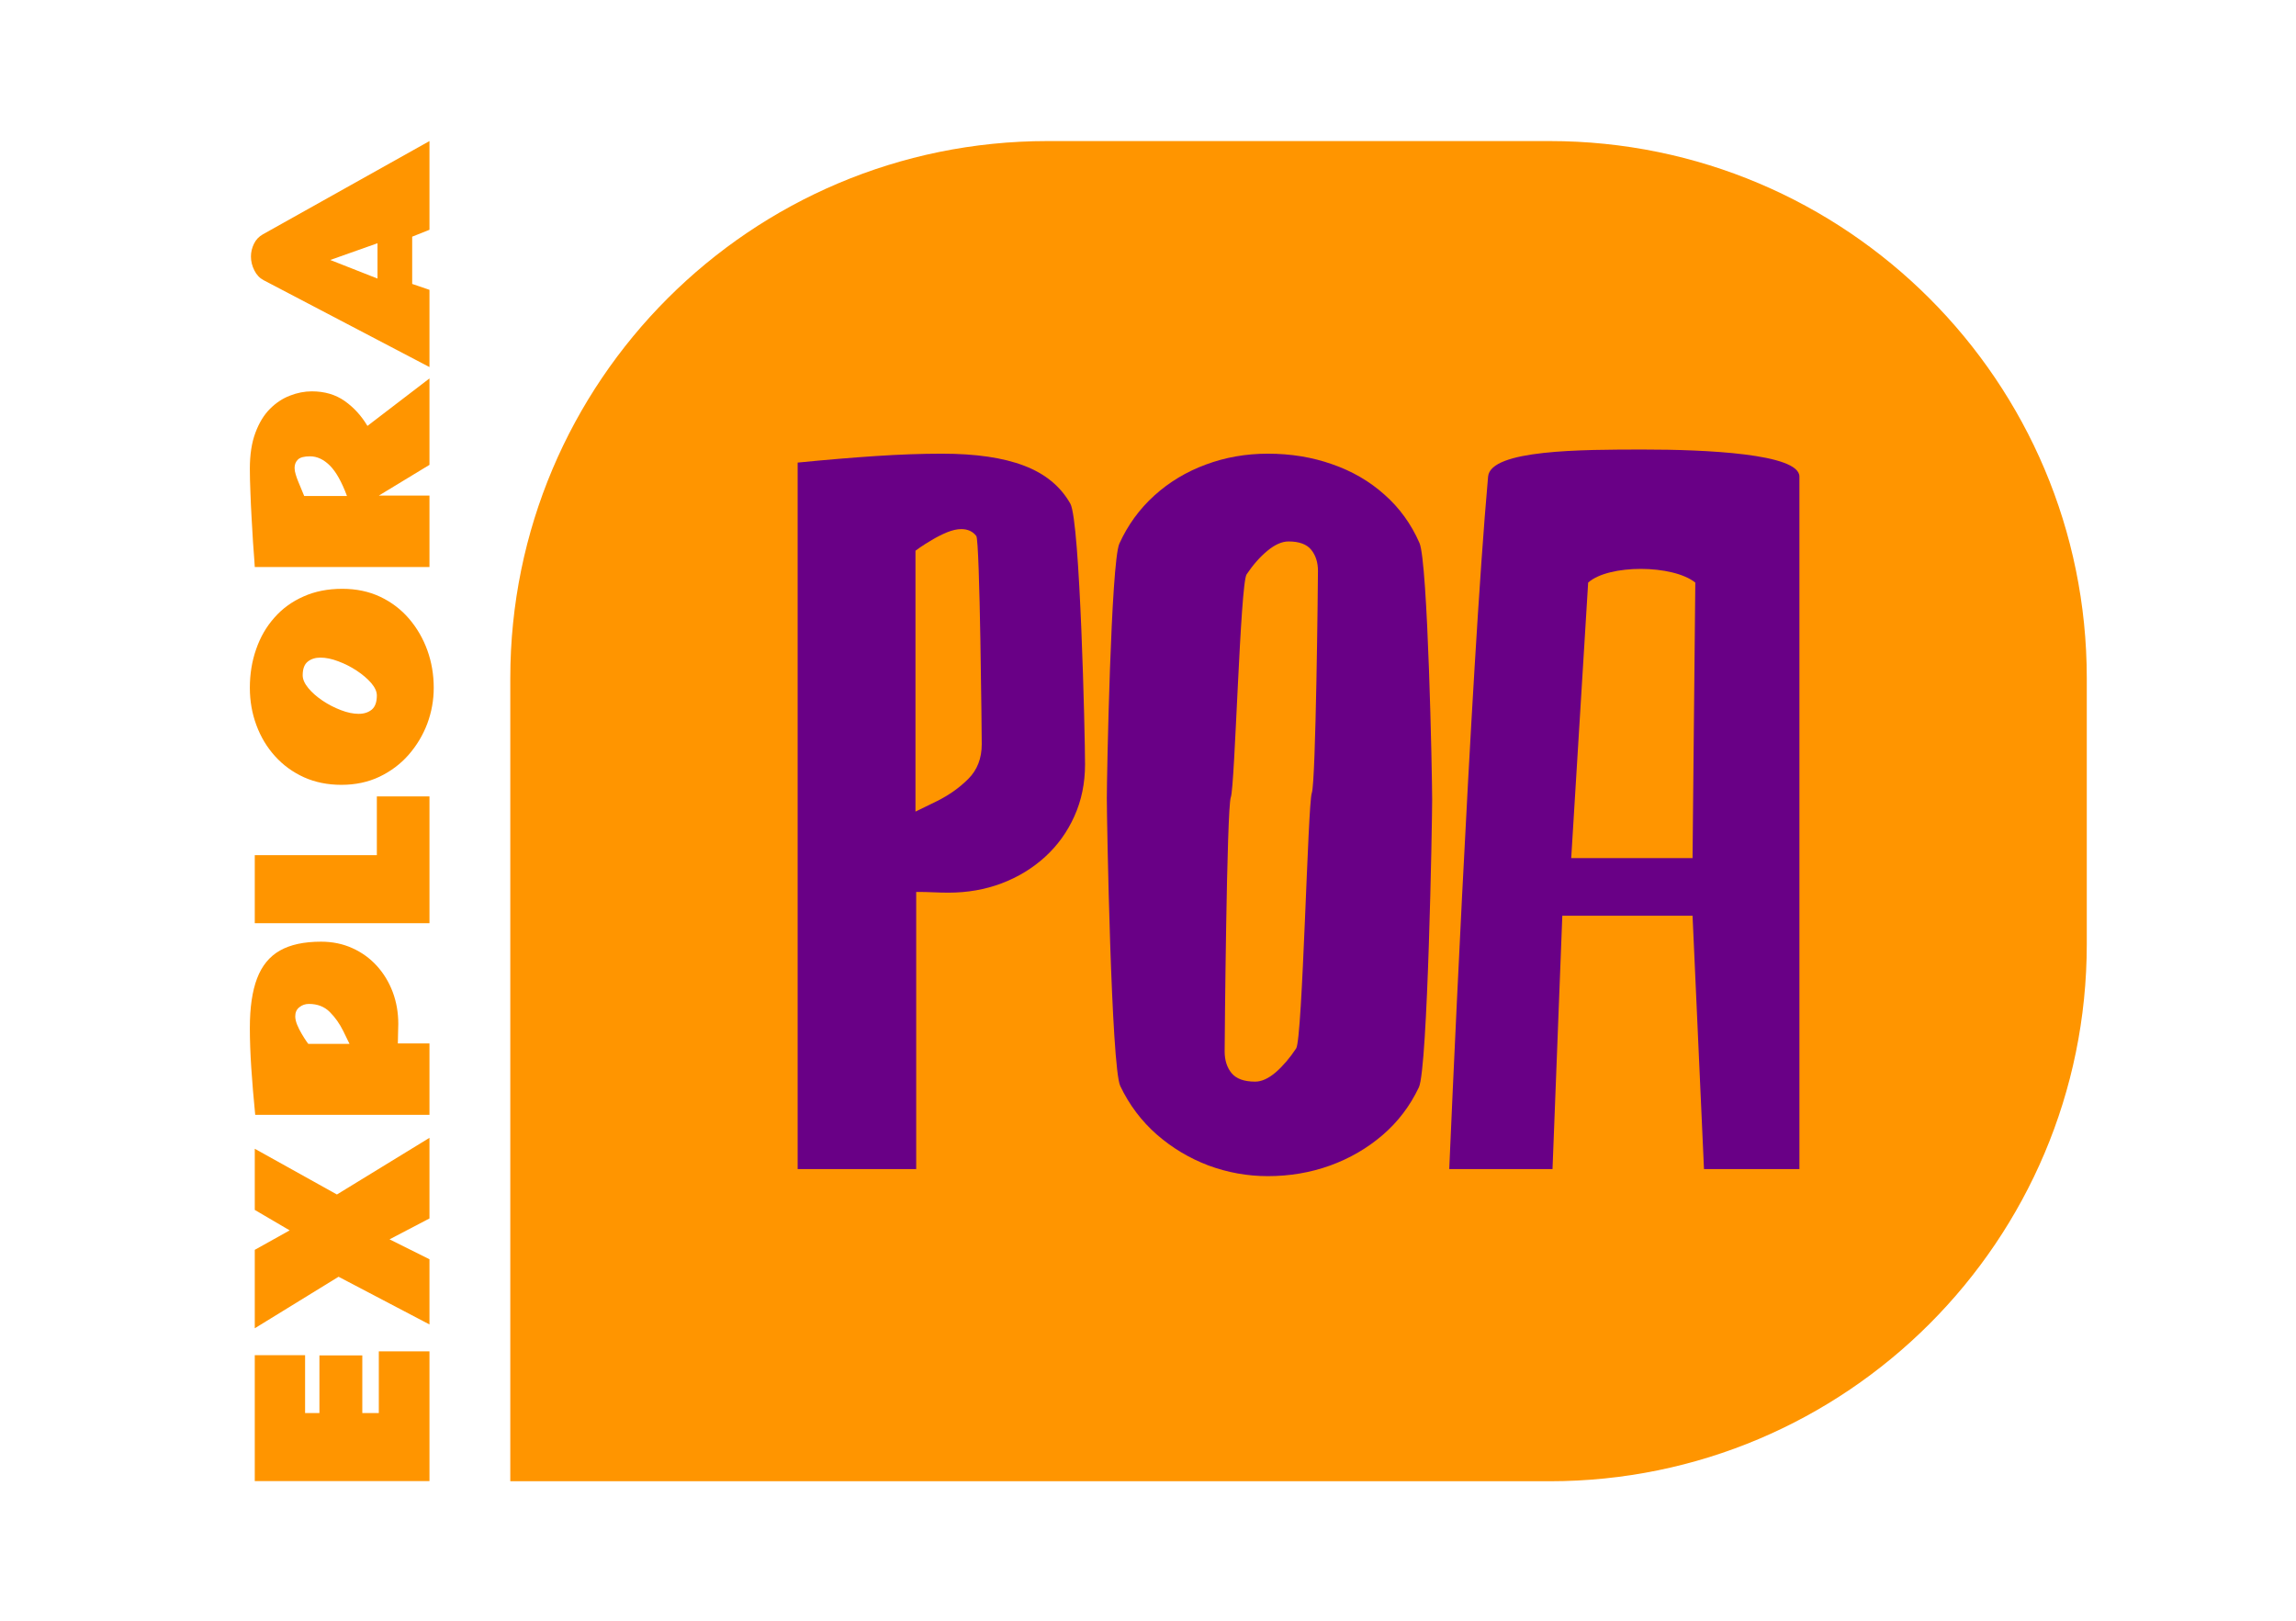
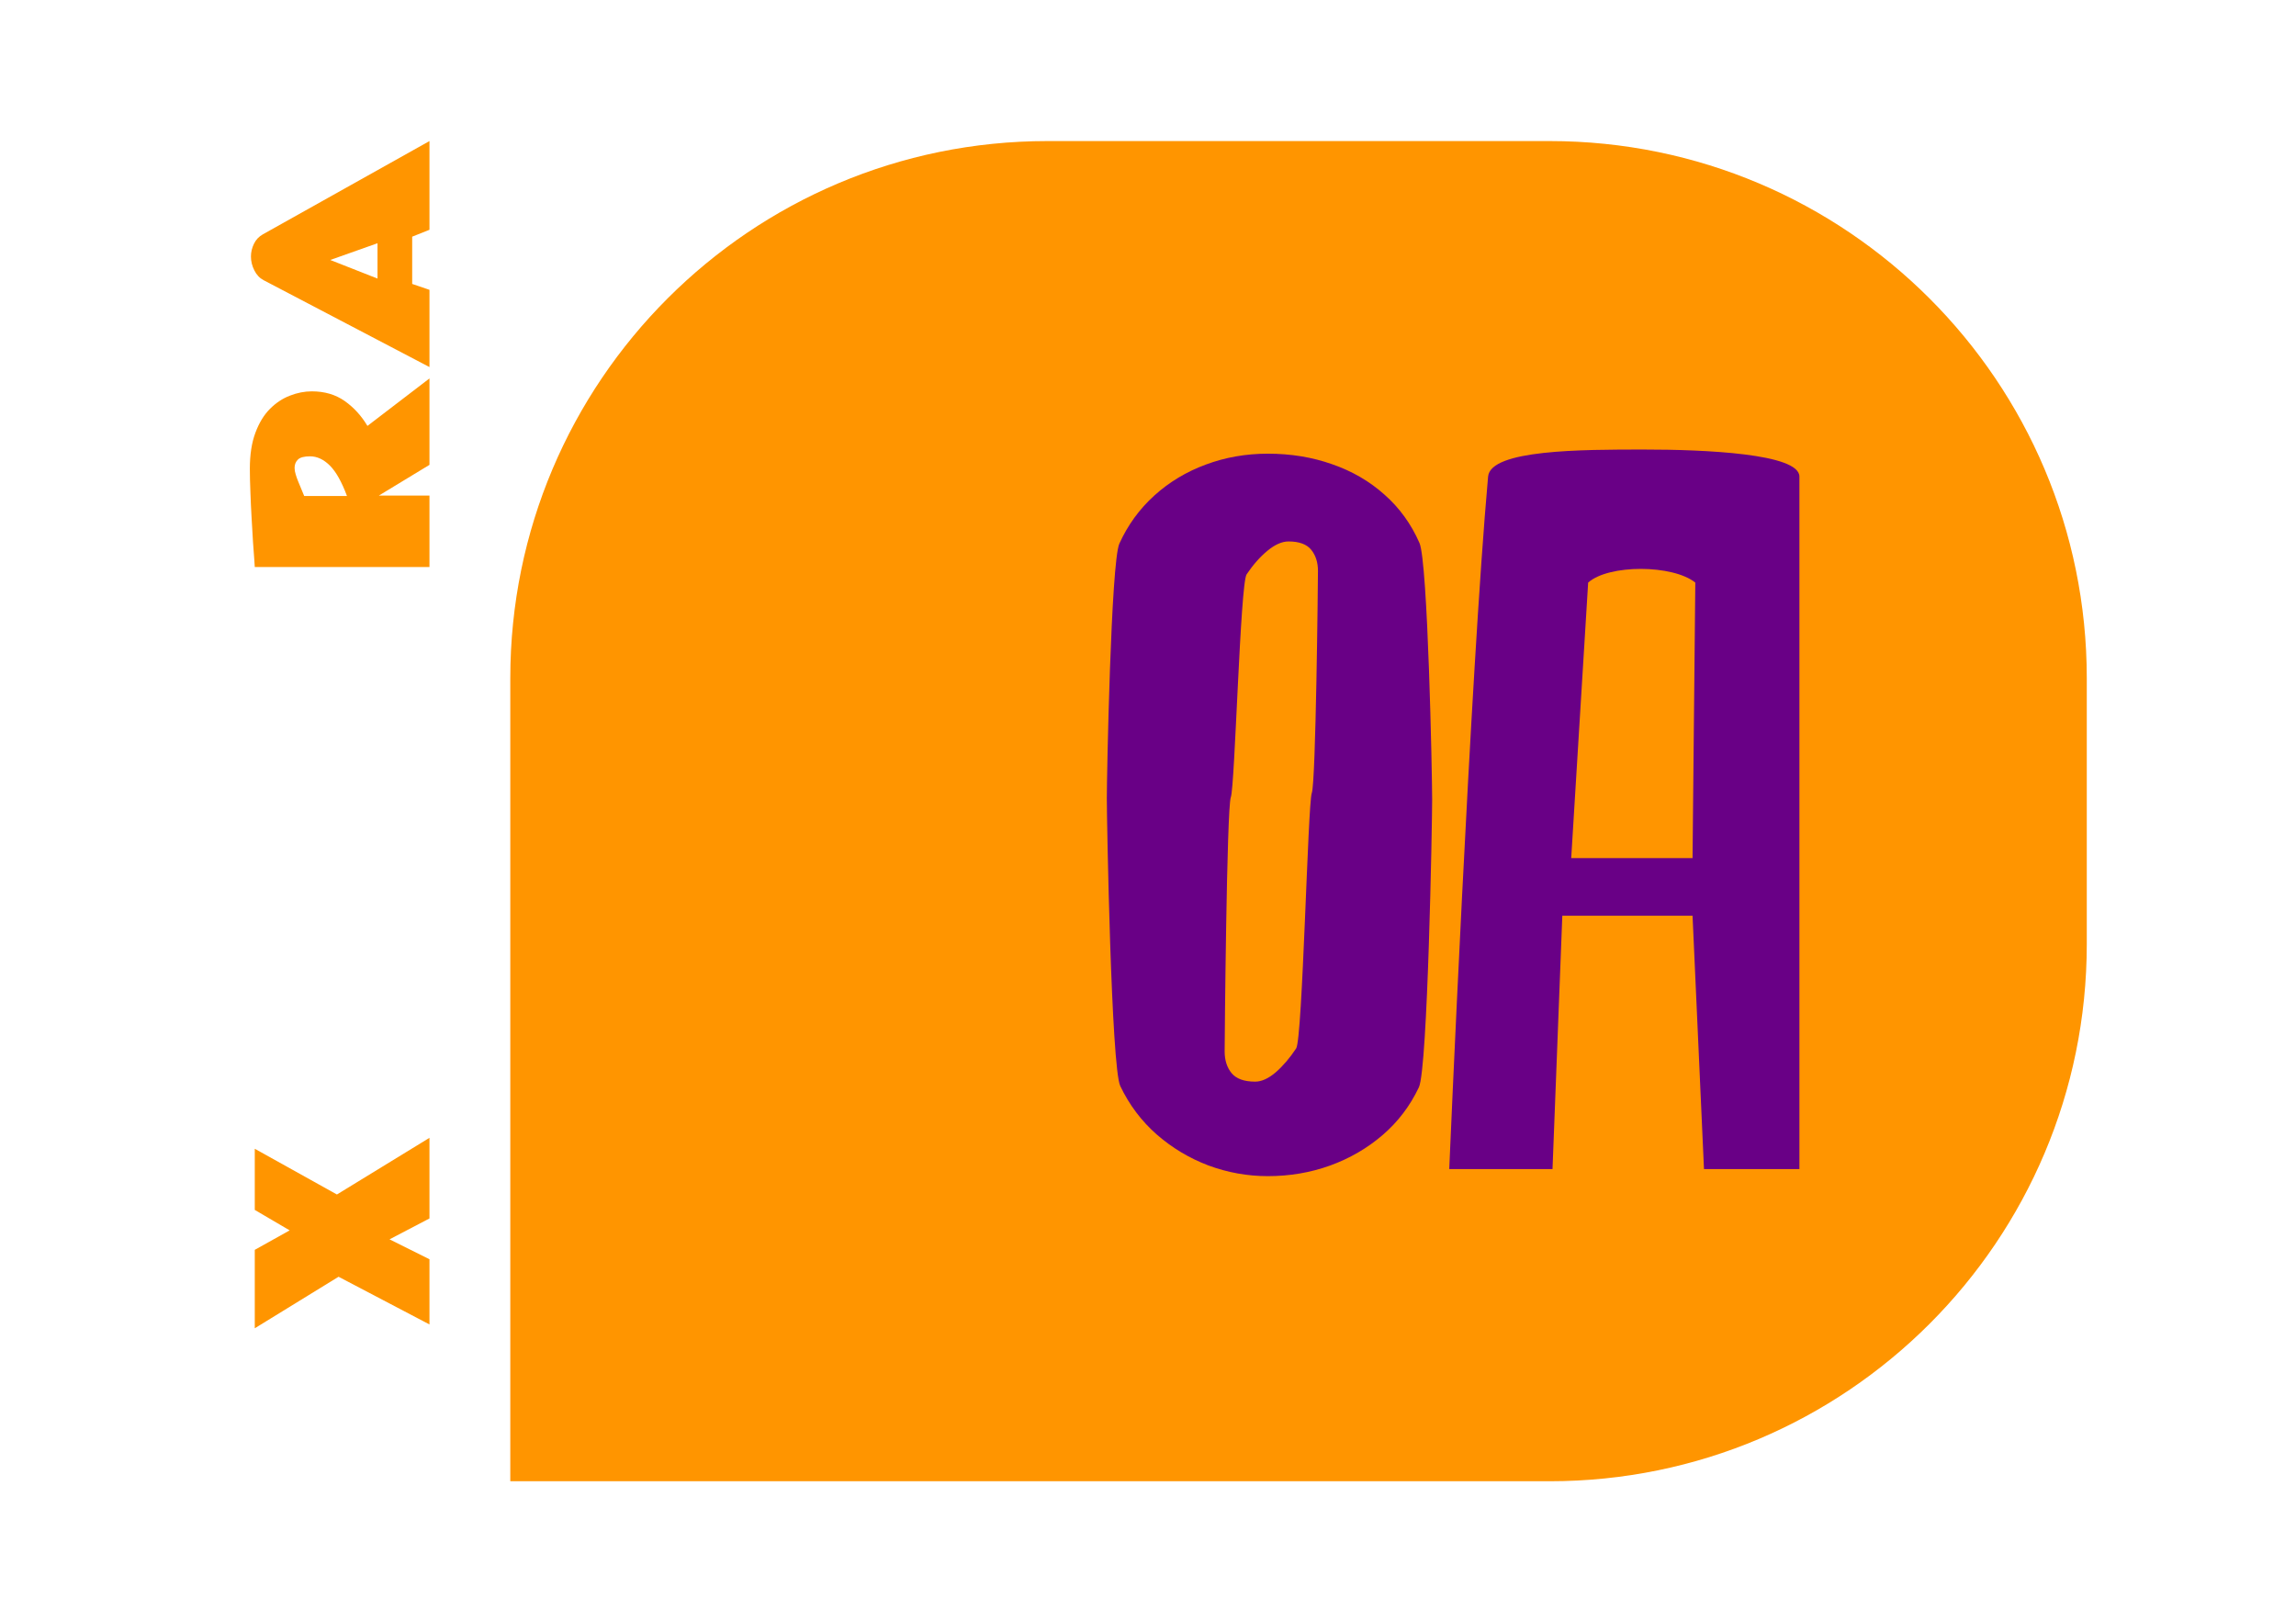
<svg xmlns="http://www.w3.org/2000/svg" width="1453" height="1026" viewBox="0 0 1453 1026" fill="none">
  <path d="M271.784 232.291L166.839 177.326C164.3 175.988 162.339 173.911 160.955 171.096C159.524 168.281 158.809 165.35 158.809 162.304C158.809 159.582 159.432 156.928 160.678 154.343C161.924 151.713 163.839 149.682 166.423 148.252L271.784 89.272L271.784 145.413L260.846 149.775L260.846 179.68L271.784 183.418L271.784 232.291ZM238.902 176.288L238.902 153.928L208.997 164.52L238.902 176.288Z" fill="#FF9500" />
  <path d="M271.783 358.832L161.23 358.832C161.23 358.832 161.138 357.401 160.953 354.54C160.723 351.633 160.446 347.848 160.123 343.187C159.8 338.48 159.5 333.357 159.223 327.819C158.9 322.235 158.646 316.72 158.461 311.274C158.231 305.782 158.115 300.891 158.115 296.599C158.115 287.645 159.292 280.054 161.646 273.824C163.953 267.593 167.022 262.563 170.853 258.732C174.683 254.902 178.906 252.11 183.521 250.356C188.136 248.556 192.751 247.656 197.366 247.656C205.442 247.656 212.388 249.71 218.203 253.817C223.971 257.925 228.748 263.163 232.532 269.532L271.783 239.488L271.783 294.176L239.732 313.628L271.783 313.628L271.783 358.832ZM219.587 313.905C216.264 304.952 212.665 298.537 208.788 294.66C204.865 290.738 200.666 288.776 196.189 288.776C192.451 288.776 189.89 289.468 188.505 290.853C187.121 292.237 186.428 293.968 186.428 296.045C186.428 297.383 186.659 298.768 187.121 300.198C187.536 301.629 188.067 303.129 188.713 304.698L192.52 313.905L219.587 313.905Z" fill="#FF9500" />
-   <path d="M274.483 435.261C274.483 443.061 273.121 450.629 270.398 457.967C267.629 465.259 263.684 471.835 258.561 477.696C253.438 483.511 247.3 488.126 240.147 491.541C232.948 494.957 224.918 496.664 216.057 496.664C207.38 496.664 199.489 495.072 192.382 491.888C185.275 488.657 179.16 484.204 174.037 478.527C168.914 472.851 164.992 466.32 162.269 458.936C159.5 451.506 158.115 443.615 158.115 435.261C158.115 426.493 159.454 418.324 162.13 410.756C164.761 403.141 168.614 396.495 173.691 390.819C178.721 385.096 184.859 380.643 192.105 377.458C199.304 374.228 207.473 372.613 216.611 372.613C225.471 372.613 233.478 374.297 240.632 377.666C247.739 381.035 253.808 385.65 258.838 391.511C263.868 397.372 267.745 404.064 270.468 411.586C273.144 419.063 274.483 426.954 274.483 435.261ZM238.486 440.107C238.486 437.661 237.309 435.054 234.955 432.285C232.555 429.516 229.509 426.908 225.817 424.462C222.125 422.016 218.226 420.032 214.118 418.509C210.011 416.94 206.227 416.155 202.765 416.155C199.535 416.155 196.858 417.009 194.735 418.717C192.612 420.424 191.551 423.308 191.551 427.37C191.551 429.862 192.728 432.538 195.081 435.4C197.389 438.215 200.389 440.869 204.081 443.361C207.727 445.807 211.603 447.814 215.711 449.383C219.772 450.952 223.533 451.737 226.994 451.737C230.317 451.737 233.063 450.86 235.232 449.106C237.401 447.307 238.486 444.307 238.486 440.107Z" fill="#FF9500" />
-   <path d="M161.23 584.231L161.23 541.173L238.486 541.173L238.486 503.999L271.783 503.999L271.783 584.231L161.23 584.231Z" fill="#FF9500" />
-   <path d="M158.115 650.475C158.115 637.599 159.638 627.169 162.684 619.185C165.73 611.155 170.553 605.271 177.152 601.533C183.752 597.794 192.428 595.925 203.181 595.925C210.38 595.925 216.98 597.287 222.979 600.01C228.933 602.686 234.078 606.401 238.416 611.155C242.755 615.908 246.124 621.446 248.523 627.769C250.877 634.045 252.054 640.783 252.054 647.983C252.054 649.829 252.008 651.744 251.915 653.728C251.823 655.667 251.777 657.859 251.777 660.305L271.783 660.305L271.783 705.509L161.507 705.509C160.446 694.756 159.615 684.834 159.015 675.742C158.415 666.65 158.115 658.228 158.115 650.475ZM186.844 643.137C186.844 644.752 187.259 646.575 188.09 648.606C188.92 650.59 189.89 652.505 190.997 654.351C192.059 656.151 193.005 657.651 193.835 658.851C194.666 660.005 195.081 660.582 195.081 660.582L221.179 660.582L217.234 652.482C214.926 647.821 212.088 643.806 208.719 640.437C205.304 637.022 200.896 635.314 195.497 635.314C193.189 635.314 191.182 636.007 189.474 637.391C187.721 638.73 186.844 640.645 186.844 643.137Z" fill="#FF9500" />
  <path d="M246.516 784.293L271.783 796.892L271.783 838.15L214.257 807.968L161.23 840.573L161.23 790.939L183.313 778.617L161.23 765.672L161.23 726.975L213.219 755.911L271.783 720.052L271.783 771.071L246.516 784.293Z" fill="#FF9500" />
-   <path d="M161.23 937.279L161.23 857.601L193.074 857.601L193.074 894.221L202.143 894.221L202.143 857.74L229.279 857.74L229.279 894.221L239.732 894.221L239.732 855.178L271.783 855.178L271.783 937.279L161.23 937.279Z" fill="#FF9500" />
  <path d="M322.934 429.194C322.934 241.46 475.122 89.272 662.855 89.272H980.682C1168.42 89.272 1320.6 241.461 1320.6 429.194V597.456C1320.6 785.189 1168.42 937.377 980.682 937.377H322.934V429.194Z" fill="#FF9500" />
-   <path d="M596.123 287.102C617.493 287.102 634.802 289.632 648.053 294.693C661.38 299.753 671.145 307.765 677.349 318.729C683.553 329.693 686.655 465.84 686.655 483.705C686.655 495.665 684.396 506.629 679.877 516.596C675.435 526.487 669.269 535.036 661.38 542.243C653.491 549.45 644.3 555.047 633.807 559.034C623.39 562.944 612.208 564.899 600.259 564.899C597.196 564.899 594.017 564.822 590.724 564.669C587.507 564.516 583.869 564.439 579.809 564.439V739.812H504.787V292.738C522.633 290.974 539.1 289.594 554.189 288.597C569.278 287.601 583.256 287.102 596.123 287.102ZM608.302 334.83C605.621 334.83 602.595 335.52 599.225 336.9C595.932 338.28 592.753 339.89 589.69 341.73C586.703 343.494 584.213 345.065 582.222 346.445C580.307 347.826 579.35 348.516 579.35 348.516V513.606L592.792 507.051C600.527 503.217 607.191 498.502 612.782 492.905C618.45 487.232 621.284 479.909 621.284 470.939C621.284 467.105 620.135 342.037 617.837 339.2C615.616 336.287 612.438 334.83 608.302 334.83Z" fill="#690086" />
  <path d="M802.348 744.297C789.404 744.297 776.843 742.036 764.665 737.512C752.563 732.912 741.649 726.357 731.921 717.846C722.271 709.336 714.612 699.139 708.944 687.255C703.276 675.294 700.442 519.817 700.442 505.096C700.442 490.682 703.084 355.838 708.369 344.03C713.731 332.223 721.122 322.064 730.543 313.554C739.964 305.043 750.801 298.526 763.056 294.003C775.388 289.402 788.485 287.102 802.348 287.102C816.901 287.102 830.457 289.326 843.018 293.773C855.656 298.143 866.685 304.545 876.106 312.979C885.604 321.336 892.995 331.533 898.28 343.57C903.641 355.531 906.322 490.835 906.322 506.016C906.322 520.737 903.526 676.176 897.935 688.06C892.344 699.867 884.685 709.949 874.957 718.306C865.23 726.664 854.124 733.104 841.64 737.627C829.232 742.074 816.135 744.297 802.348 744.297ZM794.306 684.495C798.365 684.495 802.693 682.54 807.288 678.629C811.884 674.642 816.211 669.582 820.271 663.448C824.33 657.315 827.623 508.699 830.151 501.876C832.755 495.052 834.057 367.032 834.057 361.281C834.057 355.914 832.64 351.467 829.806 347.941C826.972 344.414 822.185 342.65 815.445 342.65C811.309 342.65 806.867 344.605 802.118 348.516C797.446 352.349 793.042 357.333 788.906 363.466C784.847 369.523 781.515 497.697 778.911 504.521C776.307 511.268 775.005 659.653 775.005 665.404C775.005 670.924 776.46 675.486 779.37 679.089C782.357 682.693 787.336 684.495 794.306 684.495Z" fill="#690086" />
  <path d="M917.135 739.812C917.135 739.812 930.547 426.044 941.723 301.593C943.26 284.479 1001.09 284.5 1040.07 284.479C1079.18 284.457 1138.74 287.102 1138.74 301.593C1138.74 493.102 1138.74 739.812 1138.74 739.812H1078.35L1071.11 579.505H988.697L982.493 739.812H917.135ZM994.326 543.048H1071.11L1072.86 368.673C1058.54 357.227 1018.08 357.045 1005.05 368.673L994.326 543.048Z" fill="#690086" />
</svg>